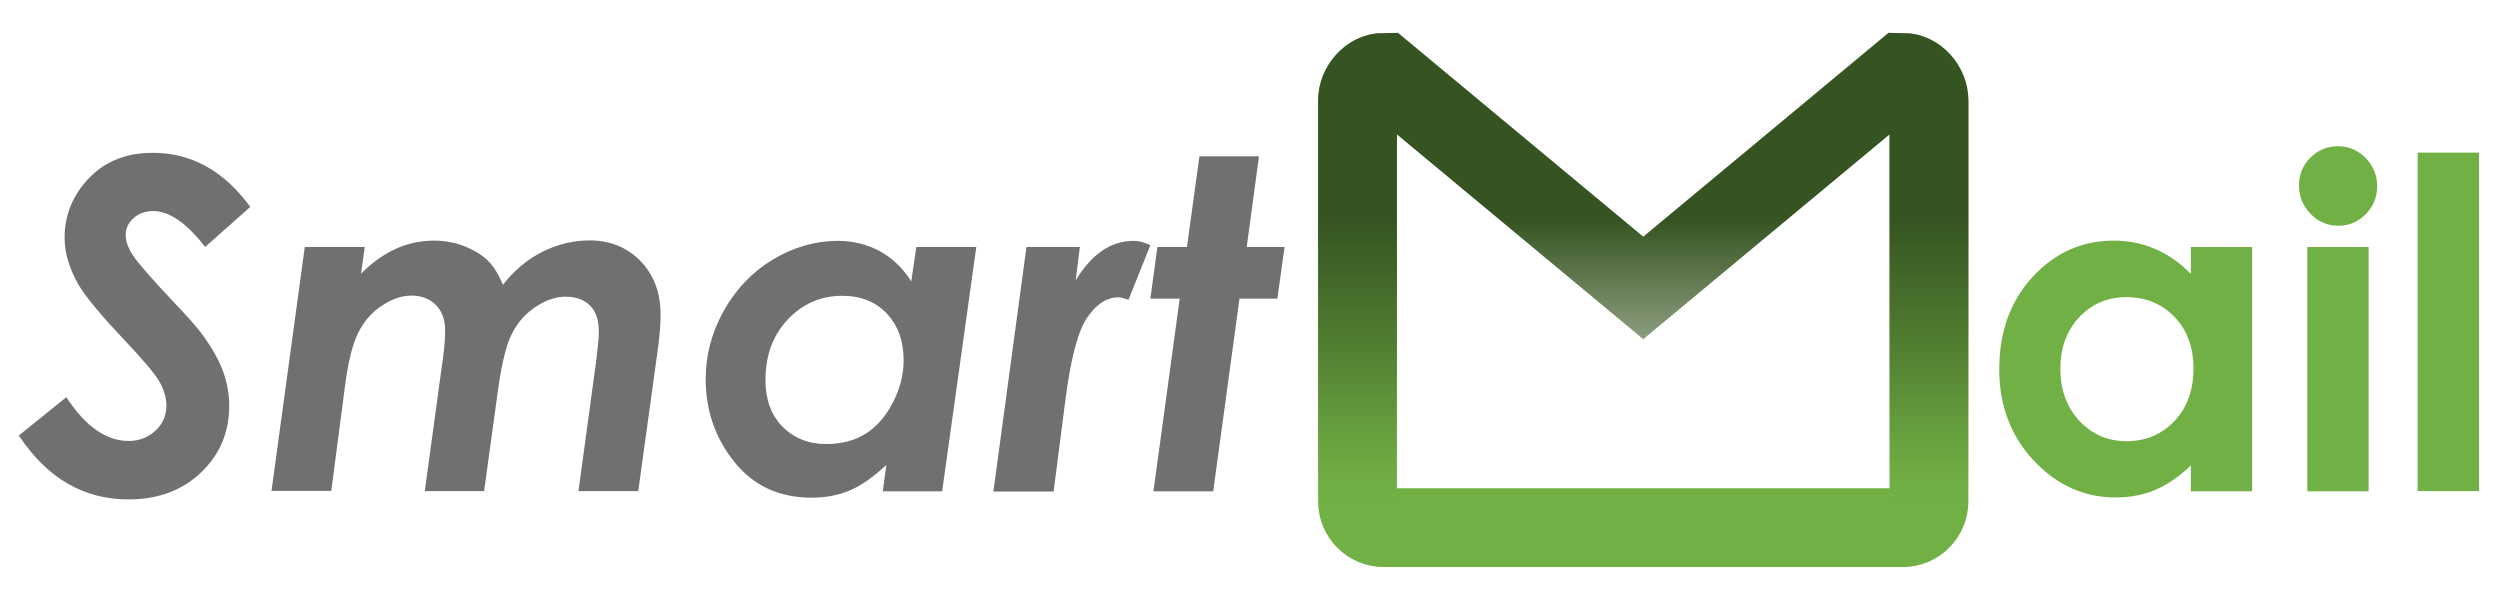
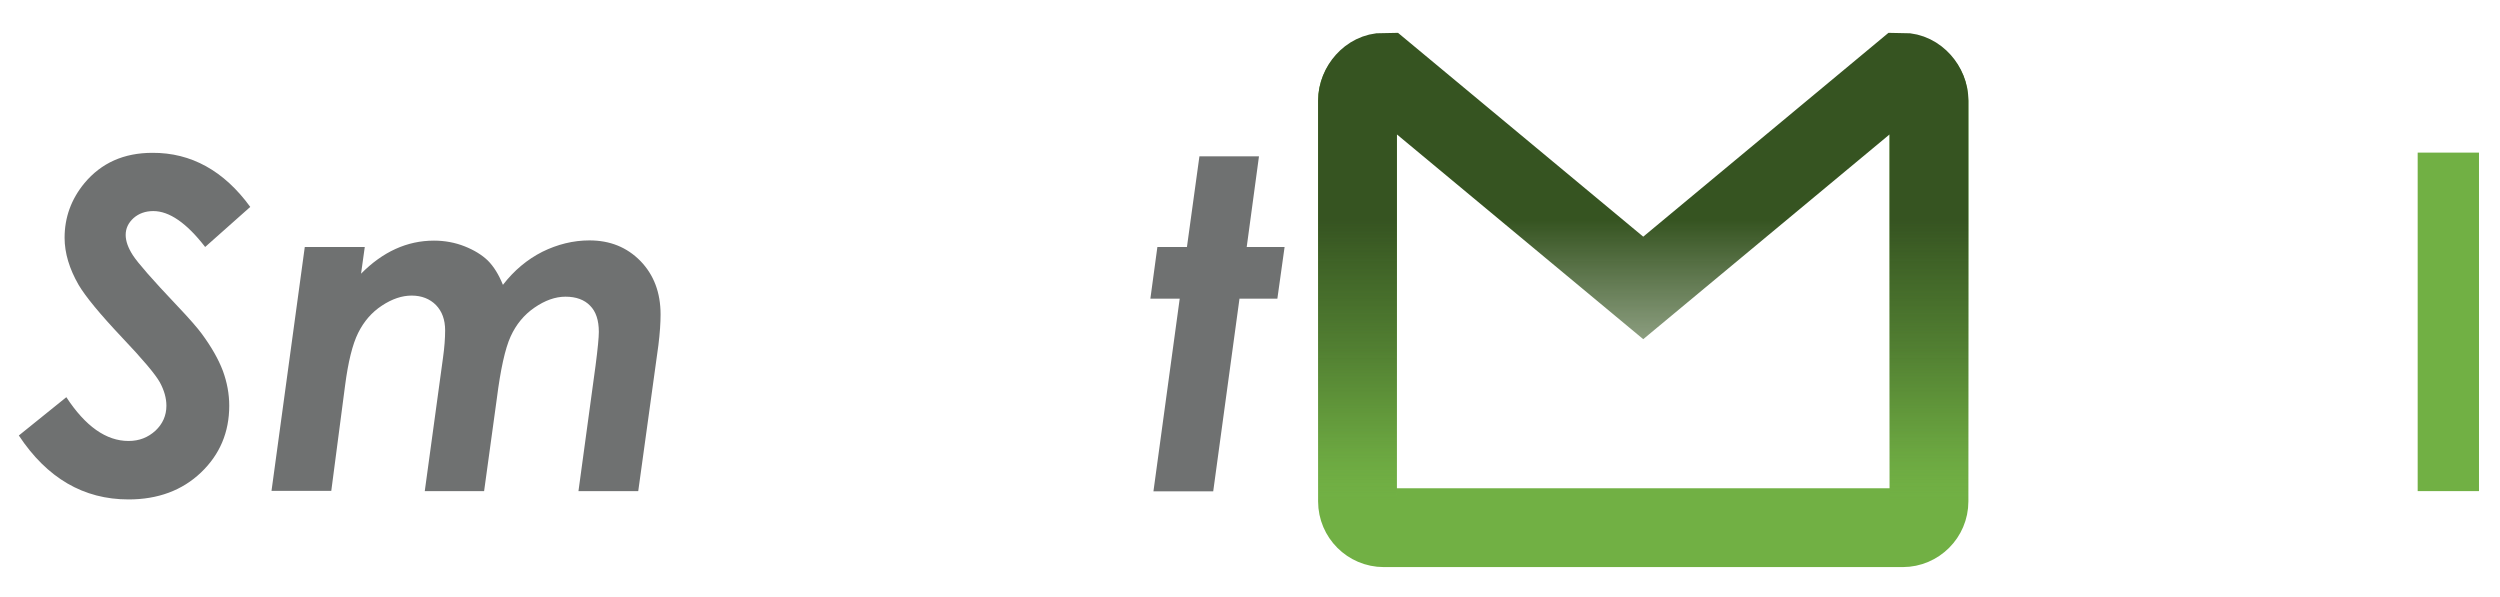
<svg xmlns="http://www.w3.org/2000/svg" version="1.1" id="Layer_1" x="0px" y="0px" width="1141.8px" height="272.7px" viewBox="0 0 1141.8 272.7" enable-background="new 0 0 1141.8 272.7" xml:space="preserve">
  <g>
-     <rect x="10" y="69.8" fill="none" width="590.5" height="159.2" />
    <path fill="#6F7171" d="M114.3,94.5l-20.6,18.3C85.2,101.8,77.3,96.4,70,96.4c-3.6,0-6.6,1.1-9,3.2c-2.4,2.2-3.6,4.7-3.6,7.7   c0,2.8,1.1,5.9,3.3,9.3c2.2,3.4,8.8,11,19.9,22.7c5.9,6.2,9.7,10.6,11.6,13.2c4.4,6,7.6,11.6,9.6,16.9c1.9,5.2,2.9,10.5,2.9,15.9   c0,12.1-4.3,22.3-12.9,30.5s-19.7,12.3-33.1,12.3c-20.5,0-37.2-9.7-50.1-29.2l21.7-17.5c8.7,13.3,18.2,20,28.4,20   c4.9,0,8.9-1.6,12.3-4.7c3.3-3.1,5-6.9,5-11.4c0-3.5-1-7-3-10.7c-2-3.6-7.8-10.5-17.3-20.5c-10-10.6-16.6-18.6-19.8-24   c-4.2-7.3-6.4-14.5-6.4-21.5c0-9.3,3-17.6,9.1-25c7.7-9.2,18-13.8,31-13.8C87.3,69.7,102.3,78,114.3,94.5z" />
    <path fill="#6F7171" d="M139.2,112.8h27.4l-1.7,12.2c9.9-10,21-15.1,33.3-15.1c5,0,9.7,0.9,14,2.6c4.3,1.7,7.9,3.9,10.6,6.5   c2.7,2.7,5,6.4,6.9,11.1c5.1-6.6,11.1-11.6,18-15.1c6.9-3.4,14.1-5.2,21.5-5.2c9.4,0,17.1,3.1,23.3,9.4c6.1,6.3,9.2,14.4,9.2,24.4   c0,3.8-0.3,8.5-1,14.1l-9.2,66.6h-27.3L272,167c1-7.7,1.5-12.9,1.5-15.4c0-5.3-1.3-9.3-4-12c-2.6-2.7-6.4-4.1-11.2-4.1   c-4.7,0-9.4,1.7-14.2,5c-4.8,3.3-8.4,7.7-10.9,13.2c-2.5,5.5-4.6,15-6.3,28.4l-5.8,42.2H194l8.3-60.7c0.7-4.9,1-9.2,1-12.7   c0-4.9-1.4-8.7-4.2-11.6c-2.8-2.8-6.5-4.3-11.1-4.3c-4.4,0-8.9,1.5-13.6,4.6s-8.2,7.2-10.8,12.4c-2.6,5.2-4.6,13.3-6,24.1   l-6.3,48.1h-27.3L139.2,112.8z" />
-     <path fill="#6F7171" d="M418.5,112.8h27.4l-15.6,111.6h-27.1l1.6-12c-6,5.5-11.5,9.4-16.7,11.6s-11,3.3-17.4,3.3   c-14.8,0-26.5-5.4-35.3-16.3c-8.7-10.9-13.1-23.5-13.1-37.9c0-11,2.8-21.5,8.4-31.4c5.6-9.9,13.1-17.7,22.5-23.3   c9.4-5.6,19.3-8.4,29.5-8.4c6.9,0,13.3,1.6,19.1,4.7c5.8,3.2,10.6,7.8,14.4,13.8L418.5,112.8z M377.4,202.8   c6.7,0,12.6-1.5,17.6-4.5c5-3,9.2-7.7,12.6-14.1c3.4-6.4,5.1-13,5.1-19.7c0-8.8-2.6-15.9-7.7-21.3c-5.1-5.4-11.9-8.1-20.3-8.1   c-9.8,0-18.1,3.6-24.9,10.8s-10.2,16.4-10.2,27.8c0,8.8,2.6,15.8,7.7,21.1C362.6,200.1,369.2,202.8,377.4,202.8z" />
-     <path fill="#6F7171" d="M468.8,112.8h24.4l-1.9,15.2c7.3-12,16.1-18,26.4-18c2.5,0,5,0.7,7.7,2l-10,24.9c-2.1-0.7-3.6-1.1-4.6-1.1   c-5.3,0-10.1,3.1-14.3,9.3c-4.2,6.2-7.5,18.7-9.9,37.5l-5.4,41.9h-27.5L468.8,112.8z" />
    <path fill="#6F7171" d="M547.8,71.4H575l-5.6,41.4h17.3l-3.3,23.6h-17.3l-12,88h-27.3l12-88h-13.4l3.2-23.6h13.5L547.8,71.4z" />
  </g>
  <path fill="none" stroke="#71B044" stroke-width="36" stroke-miterlimit="10" d="M869,34c6.6,0,12,5.4,12,12v183c0,6.6-5.4,12-12,12  H632c-6.6,0-12-5.4-12-12V46c0-6.6,5.4-12,12-12" />
  <polyline display="none" fill="none" stroke="#71B044" stroke-width="16" stroke-miterlimit="10" points="789,68 843.3,24 642,24   697.1,-21.9 " />
  <linearGradient id="SVGID_1_" gradientUnits="userSpaceOnUse" x1="750.5" y1="229" x2="750.5" y2="15">
    <stop offset="0" style="stop-color:#71B044;stop-opacity:0" />
    <stop offset="8.116007e-003" style="stop-color:#6DAA42;stop-opacity:1.352668e-002" />
    <stop offset="5.055760e-002" style="stop-color:#5C8F38;stop-opacity:8.426267e-002" />
    <stop offset="9.933136e-002" style="stop-color:#4E792F;stop-opacity:0.166" />
    <stop offset="0.156" style="stop-color:#436829;stop-opacity:0.261" />
    <stop offset="0.227" style="stop-color:#3C5D24;stop-opacity:0.378" />
    <stop offset="0.326" style="stop-color:#375622;stop-opacity:0.543" />
    <stop offset="0.6" style="stop-color:#365421" />
  </linearGradient>
  <path fill="none" stroke="url(#SVGID_1_)" stroke-width="36" stroke-miterlimit="10" d="M620,229V46c0-6.6,5.4-13,12-13l118.5,98.5  L869,33c6.6,0,12,6.4,12,13v183" />
  <g>
    <rect x="904.1" y="69.8" fill="none" width="243.6" height="159.2" />
-     <path fill="#71B044" d="M1000.6,112.8h28v111.6h-28v-11.8c-5.5,5.2-10.9,8.9-16.4,11.2c-5.5,2.3-11.5,3.4-17.9,3.4   c-14.4,0-26.9-5.6-37.4-16.8c-10.5-11.2-15.8-25.1-15.8-41.7c0-17.2,5.1-31.3,15.3-42.3c10.2-11,22.5-16.5,37.1-16.5   c6.7,0,13,1.3,18.8,3.8c5.9,2.5,11.3,6.3,16.3,11.4V112.8z M971.2,135.7c-8.7,0-15.8,3.1-21.6,9.2c-5.7,6.1-8.6,14-8.6,23.5   c0,9.6,2.9,17.6,8.7,23.8c5.8,6.2,13,9.3,21.5,9.3c8.8,0,16.1-3.1,21.9-9.2c5.8-6.1,8.7-14.1,8.7-24c0-9.7-2.9-17.6-8.7-23.6   C987.4,138.8,980,135.7,971.2,135.7z" />
-     <path fill="#71B044" d="M1067.8,66.8c4.9,0,9.1,1.8,12.6,5.3c3.5,3.6,5.3,7.9,5.3,12.9c0,5-1.7,9.2-5.2,12.8   c-3.5,3.5-7.6,5.3-12.5,5.3c-5,0-9.2-1.8-12.7-5.4c-3.5-3.6-5.3-7.9-5.3-13.1c0-4.9,1.7-9.1,5.2-12.6S1062.9,66.8,1067.8,66.8z    M1053.8,112.8h28v111.6h-28V112.8z" />
    <path fill="#71B044" d="M1104.2,69.7h28v154.6h-28V69.7z" />
  </g>
  <line display="none" fill="none" stroke="#FFFFFF" stroke-width="2" stroke-miterlimit="10" x1="767.2" y1="-0.7" x2="714.6" y2="43" />
  <polyline display="none" fill="none" stroke="#FFFFFF" stroke-width="2" stroke-miterlimit="10" points="787.3,68 841.5,24   640.2,24 695.4,-21.9 " />
  <g>
</g>
  <g>
</g>
  <g>
</g>
  <g>
</g>
  <g>
</g>
  <g>
</g>
  <g>
</g>
  <g>
</g>
  <g>
</g>
  <g>
</g>
  <g>
</g>
  <g>
</g>
  <g>
</g>
  <g>
</g>
  <g>
</g>
</svg>